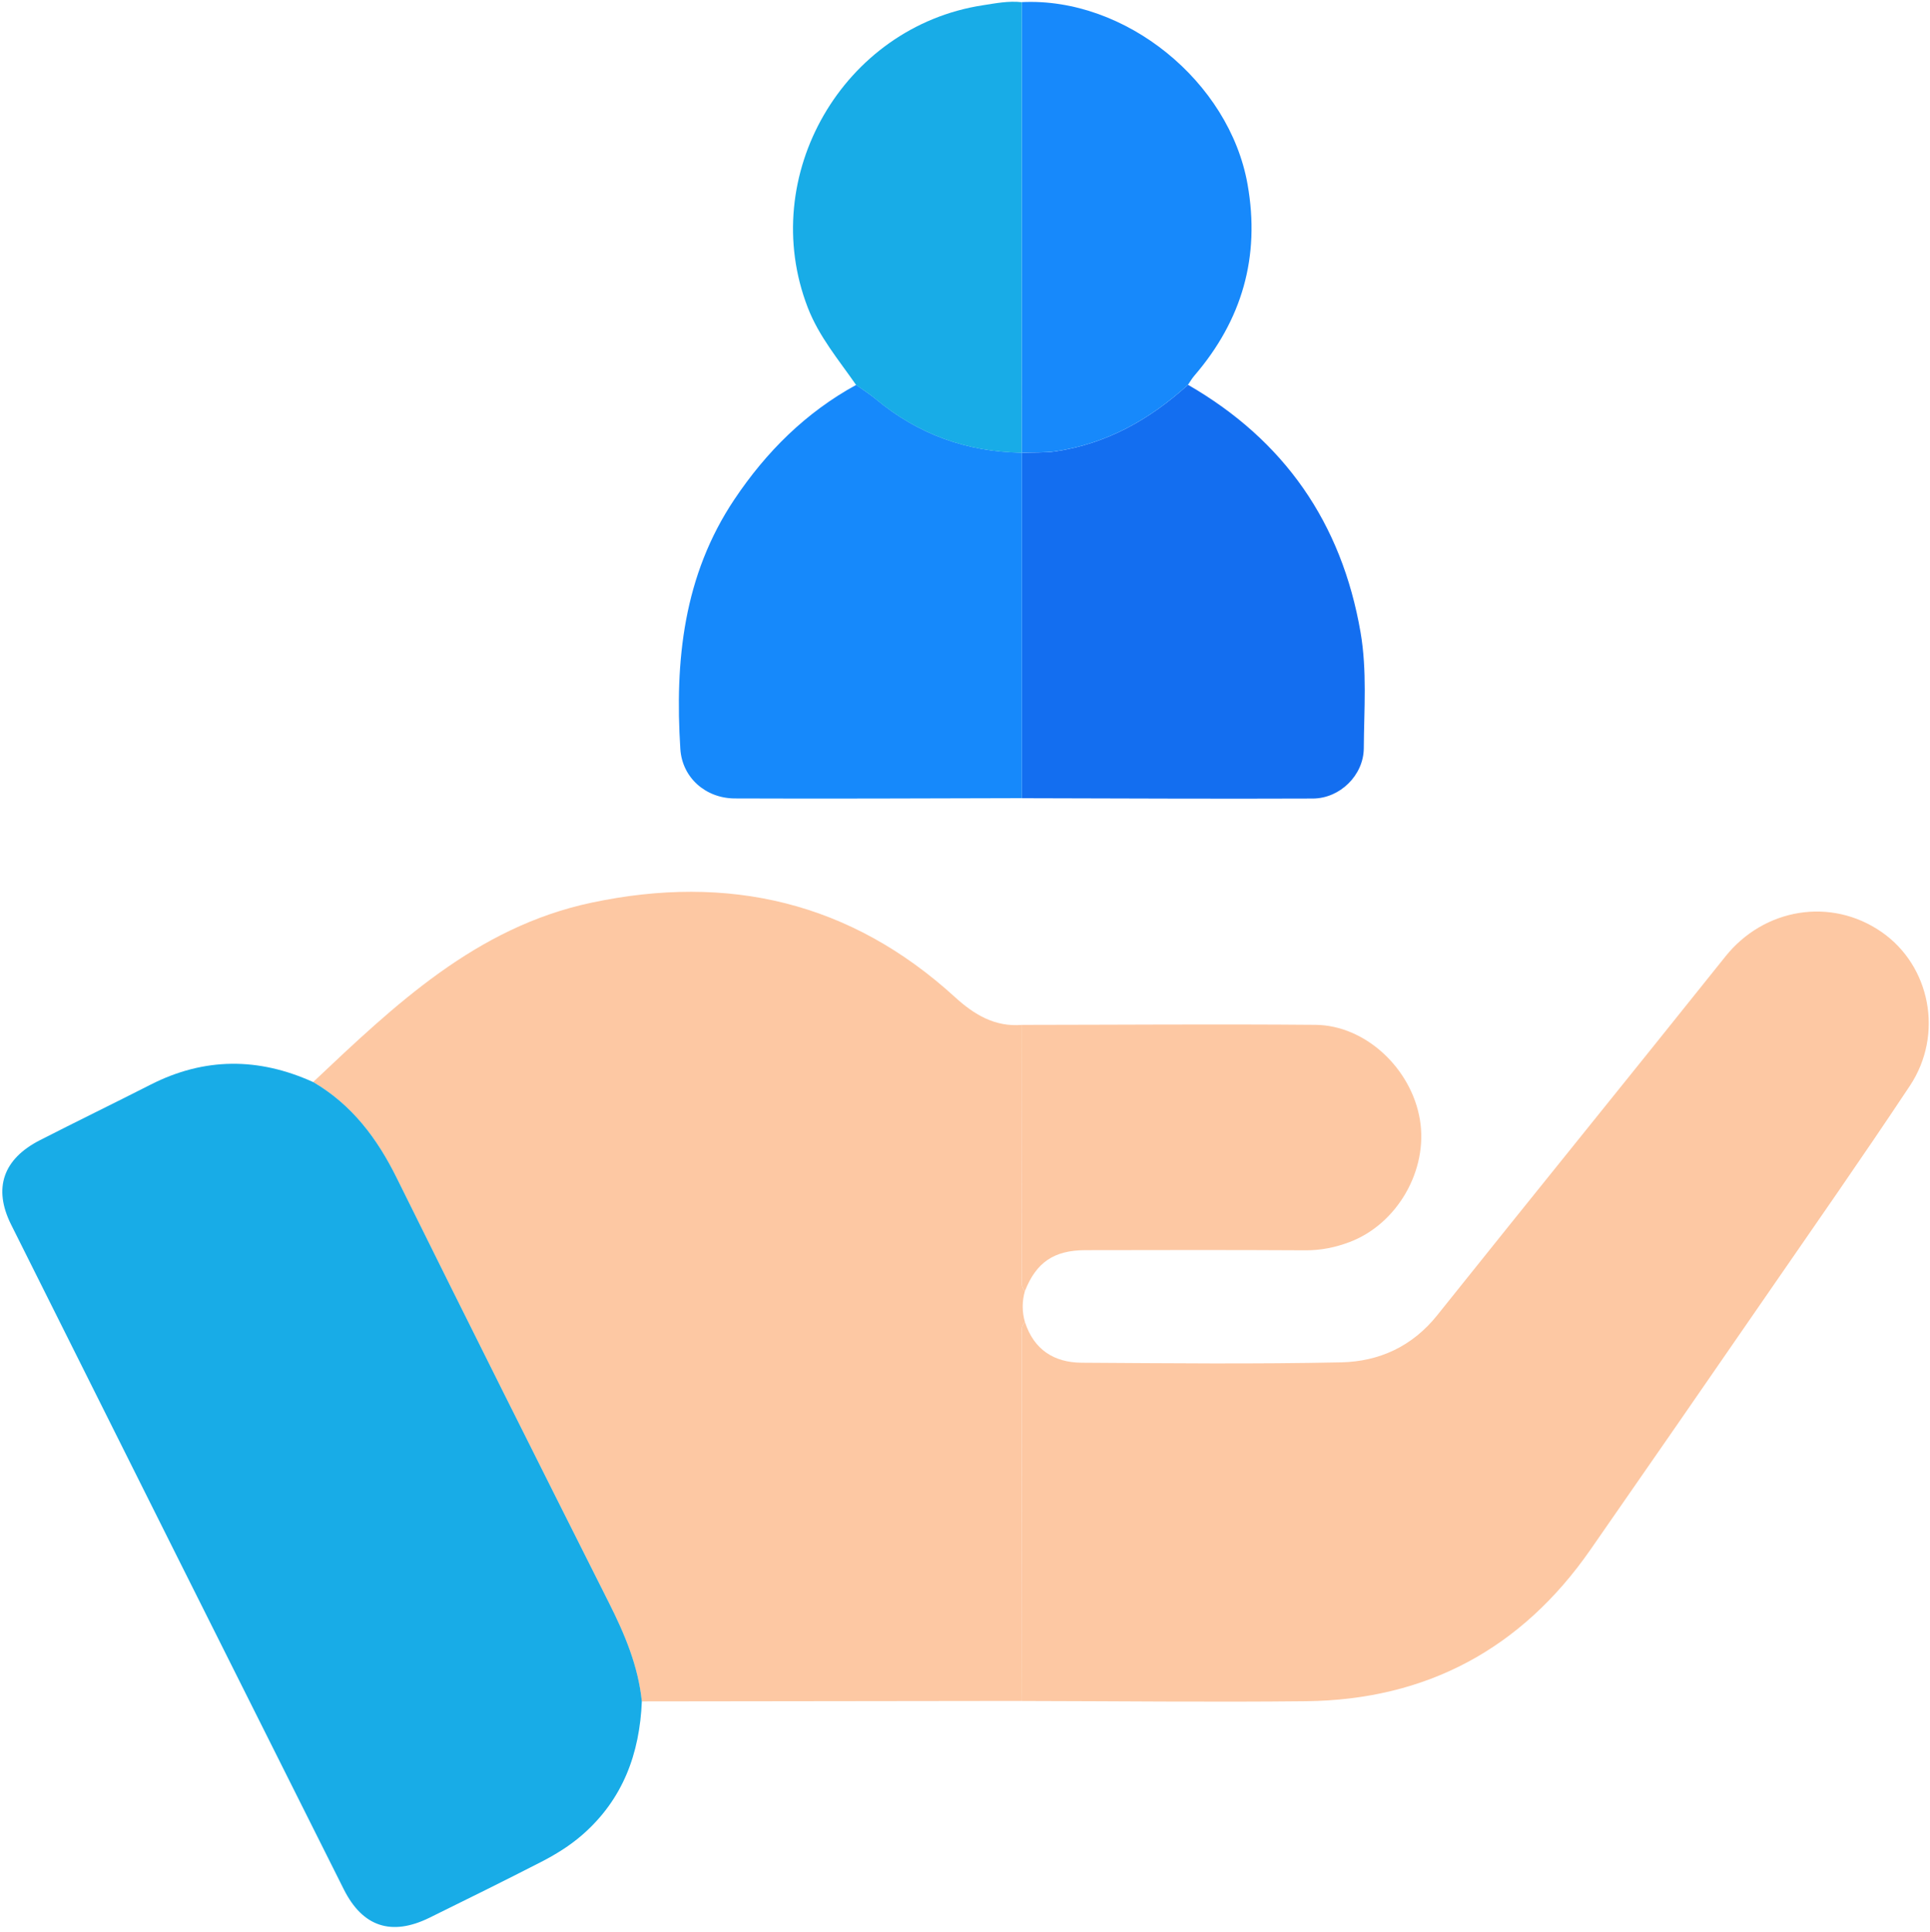
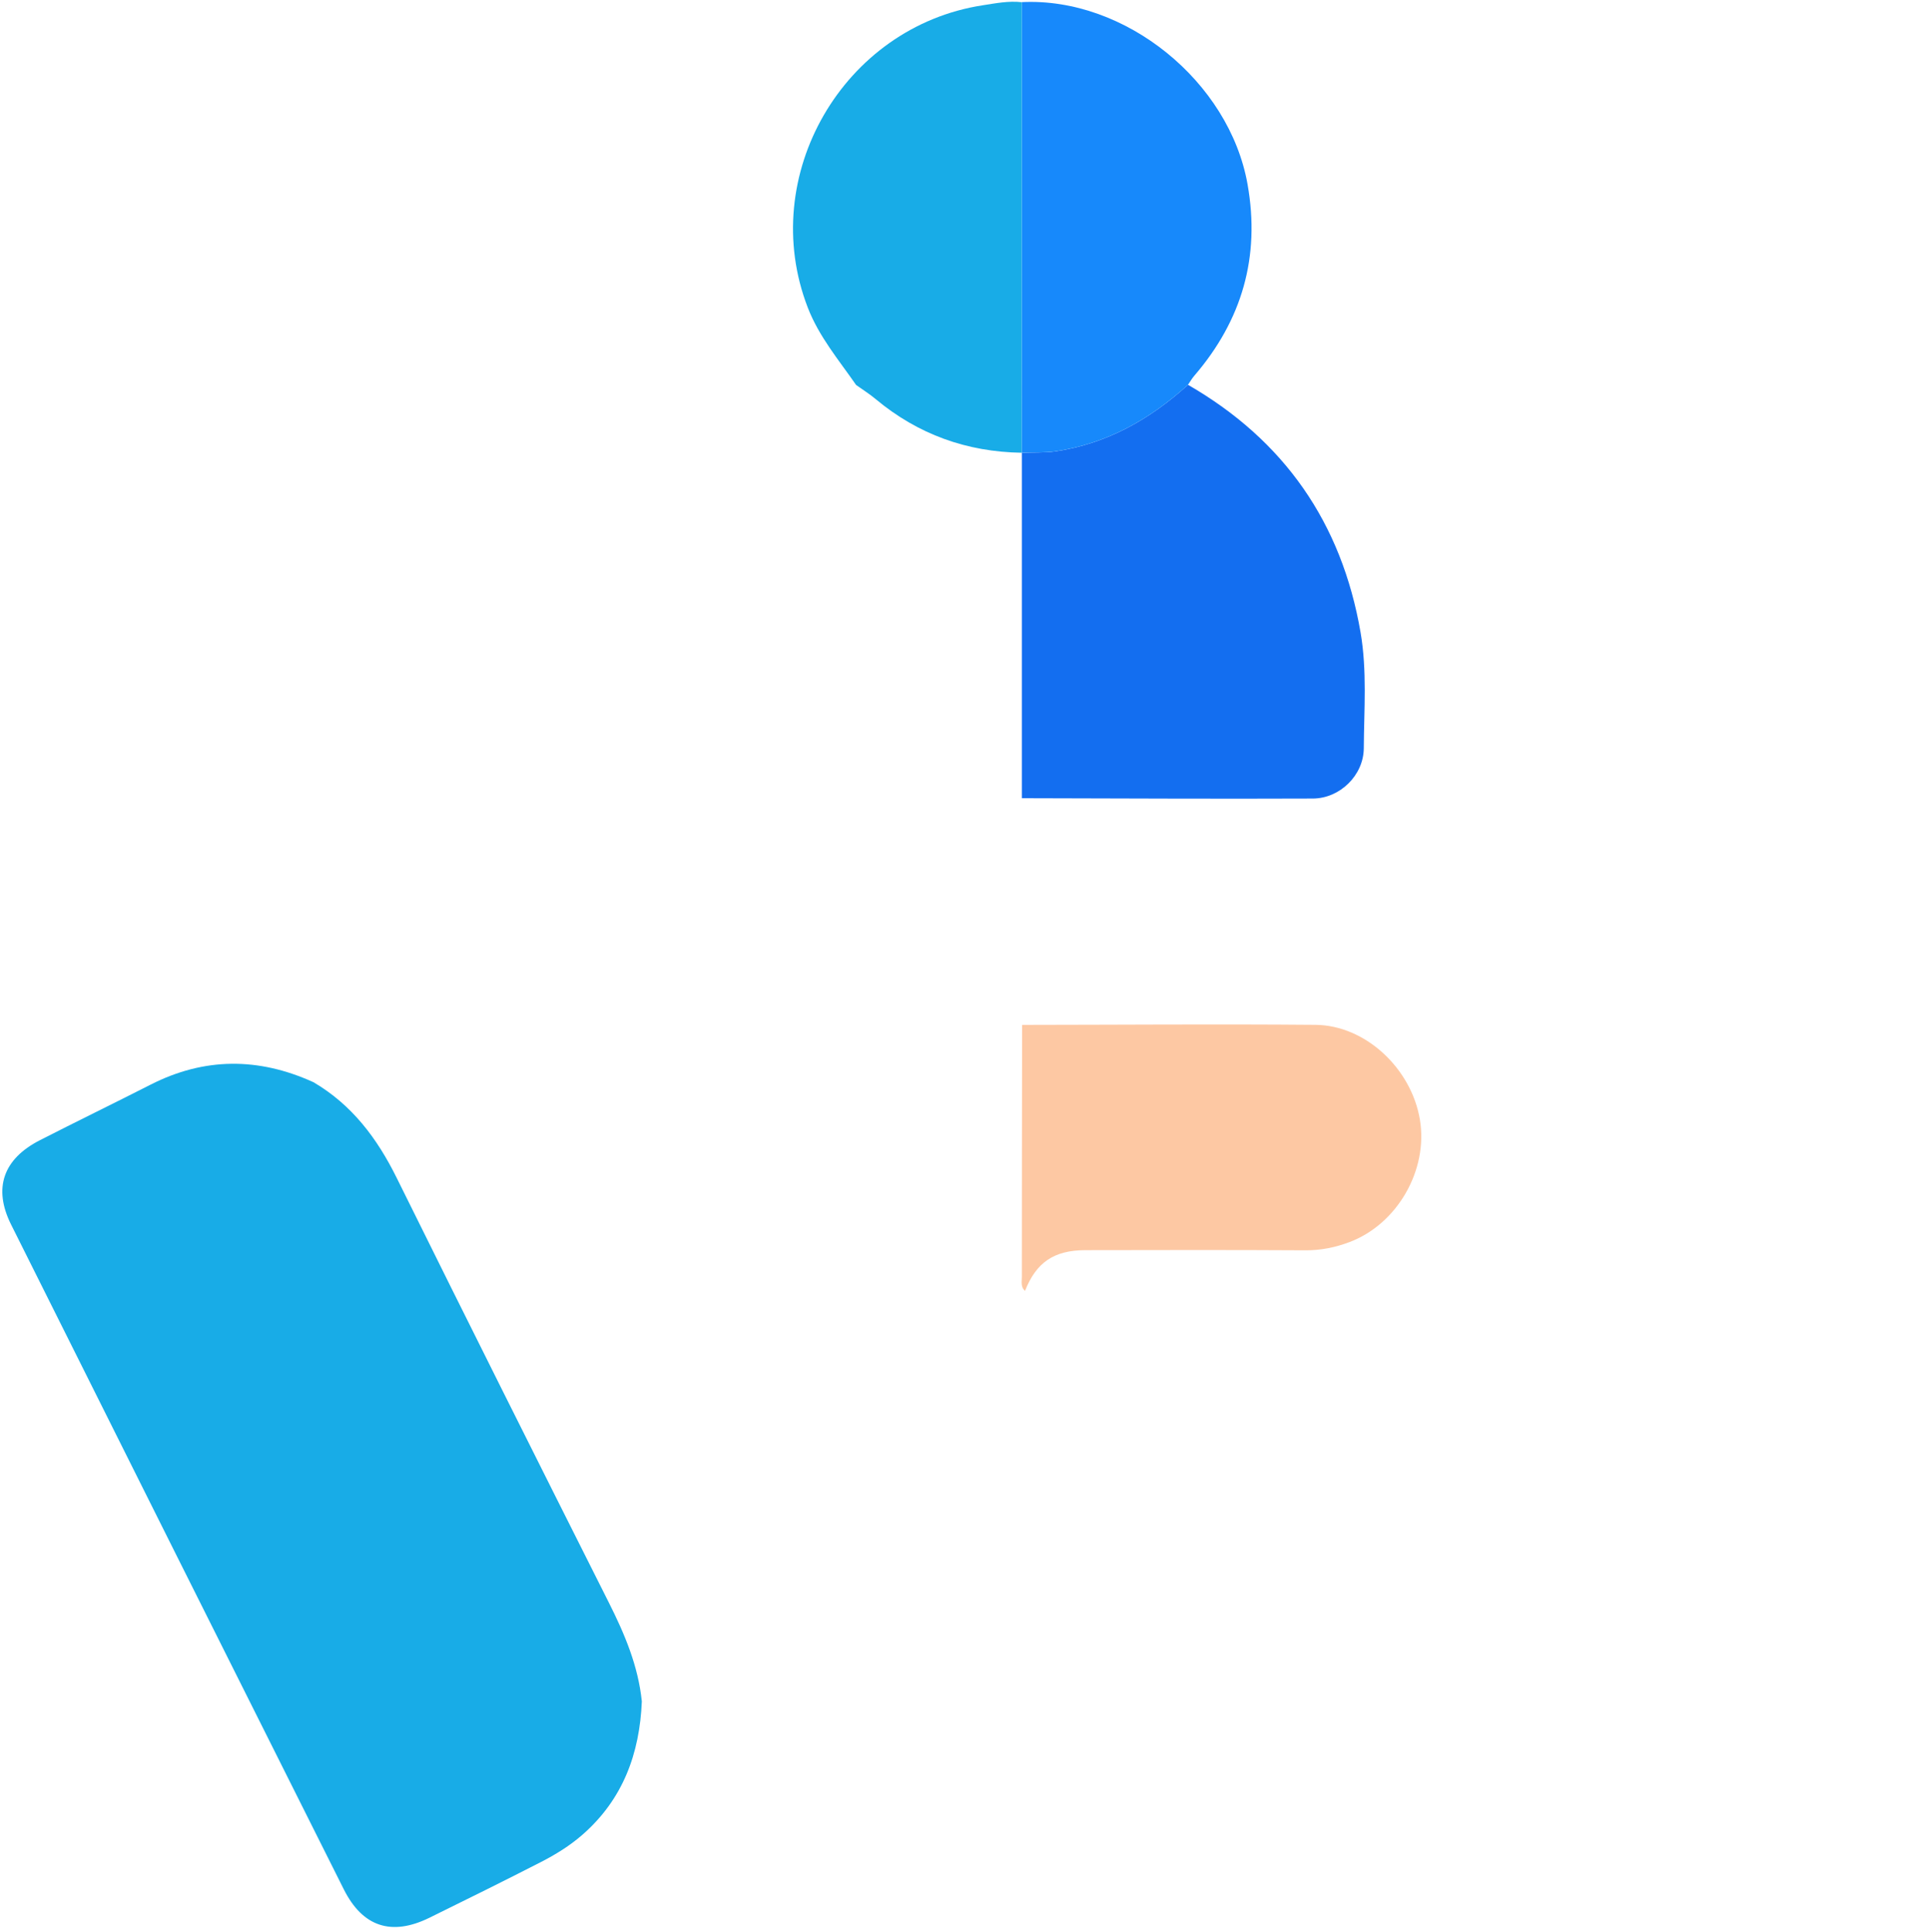
<svg xmlns="http://www.w3.org/2000/svg" id="Ebene_1" data-name="Ebene 1" viewBox="0 0 409.55 409.98">
  <defs>
    <style>
      .cls-1 {
        fill: #18ace7;
      }

      .cls-1, .cls-2, .cls-3, .cls-4, .cls-5 {
        stroke-width: 0px;
      }

      .cls-2 {
        fill: #fdc8a3;
      }

      .cls-3 {
        fill: #1789fb;
      }

      .cls-4 {
        fill: #1689fb;
      }

      .cls-5 {
        fill: #136ef0;
      }
    </style>
  </defs>
-   <path class="cls-2" d="M217.5,273.97c-.64,2.21-.64,4.43,0,6.64-.96.83-.67,1.96-.67,2.99,0,25.8.03,51.6.05,77.4-26.9.03-53.79.06-80.69.1-.77-7.52-3.65-14.3-7.01-20.99-15.08-29.98-30.11-59.99-44.99-90.08-4.16-8.42-9.53-15.58-17.74-20.38,17.32-16.34,34.54-32.85,59.03-38.06,29.05-6.17,54.99-.21,77.17,20.04,4.08,3.73,8.48,6.37,14.23,5.89-.02,17.82-.04,35.64-.05,53.46,0,1.03-.29,2.16.66,2.99Z" />
-   <path class="cls-2" d="M216.89,361c-.02-25.8-.04-51.6-.05-77.4,0-1.03-.29-2.16.67-2.99,1.88,5.84,6.16,8.57,12.02,8.61,18.36.11,36.72.31,55.06-.08,8.05-.17,15.1-3.37,20.4-10.01,20.31-25.42,40.82-50.69,61.13-76.11,8.2-10.27,22.4-12.66,33.15-5.22,10.33,7.15,13.25,21.72,6.02,32.63-10.06,15.16-20.5,30.08-30.83,45.06-12.29,17.83-24.61,35.64-36.97,53.42-14.61,21.01-34.76,31.87-60.35,32.15-20.08.22-40.17-.02-60.25-.05Z" />
  <path class="cls-1" d="M66.46,229.65c8.21,4.8,13.58,11.95,17.74,20.38,14.88,30.09,29.91,60.1,44.99,90.08,3.37,6.69,6.24,13.47,7.01,20.99-.46,11.08-4.01,20.77-12.57,28.27-2.73,2.39-5.78,4.26-8.97,5.89-7.8,4-15.66,7.88-23.52,11.75-8.03,3.95-14.18,1.97-18.19-6.03-23.57-47.01-47.1-94.04-70.6-141.09-3.84-7.7-1.68-13.9,6.09-17.88,7.8-3.99,15.69-7.82,23.5-11.8,11.44-5.83,22.93-5.81,34.52-.55Z" />
  <path class="cls-5" d="M252.1,81.67c20.42,11.78,32.6,29.29,36.61,52.52,1.41,8.18.74,16.41.69,24.62-.04,5.73-5.06,10.65-10.82,10.67-20.58.09-41.16-.03-61.74-.07,0-24.43,0-48.85,0-73.28,2.36-.18,4.71.02,7.1-.33,10.96-1.62,20.08-6.8,28.15-14.12Z" />
-   <path class="cls-4" d="M216.85,96.12c0,24.43,0,48.85,0,73.28-20.31.04-40.62.15-60.92.06-6.22-.03-11.17-4.43-11.56-10.49-1.19-18.72.65-36.83,11.49-53.01,6.76-10.09,15.12-18.41,25.82-24.27,1.39,1,2.85,1.92,4.17,3.01,8.98,7.49,19.32,11.2,30.97,11.37l.04.04Z" />
  <path class="cls-2" d="M217.5,273.97c-.95-.83-.66-1.96-.66-2.99,0-17.82.03-35.64.05-53.46,20.75-.02,41.51-.19,62.26-.01,10.59.09,20.35,9.25,22.16,20.14,1.78,10.68-4.8,22.15-14.95,25.97-3,1.13-6.07,1.76-9.33,1.74-15.57-.09-31.13-.06-46.7-.03-6.69.01-10.43,2.6-12.82,8.64Z" />
  <path class="cls-3" d="M252.1,81.67c-8.07,7.32-17.19,12.5-28.15,14.12-2.39.35-4.74.15-7.1.33,0,0-.04-.04-.04-.04,0-31.88.02-63.75.03-95.63,21.94-1.07,44.03,16.82,47.9,38.69,2.72,15.37-1.18,28.83-11.3,40.6-.51.59-.9,1.28-1.34,1.92Z" />
  <path class="cls-1" d="M216.84.46c0,31.88-.02,63.75-.03,95.63-11.65-.18-22-3.89-30.97-11.37-1.31-1.1-2.77-2.01-4.17-3.01-3.68-5.31-7.88-10.26-10.26-16.43-10.8-27.93,7.48-59.59,37.13-64.16,2.75-.42,5.49-.98,8.3-.65Z" />
</svg>